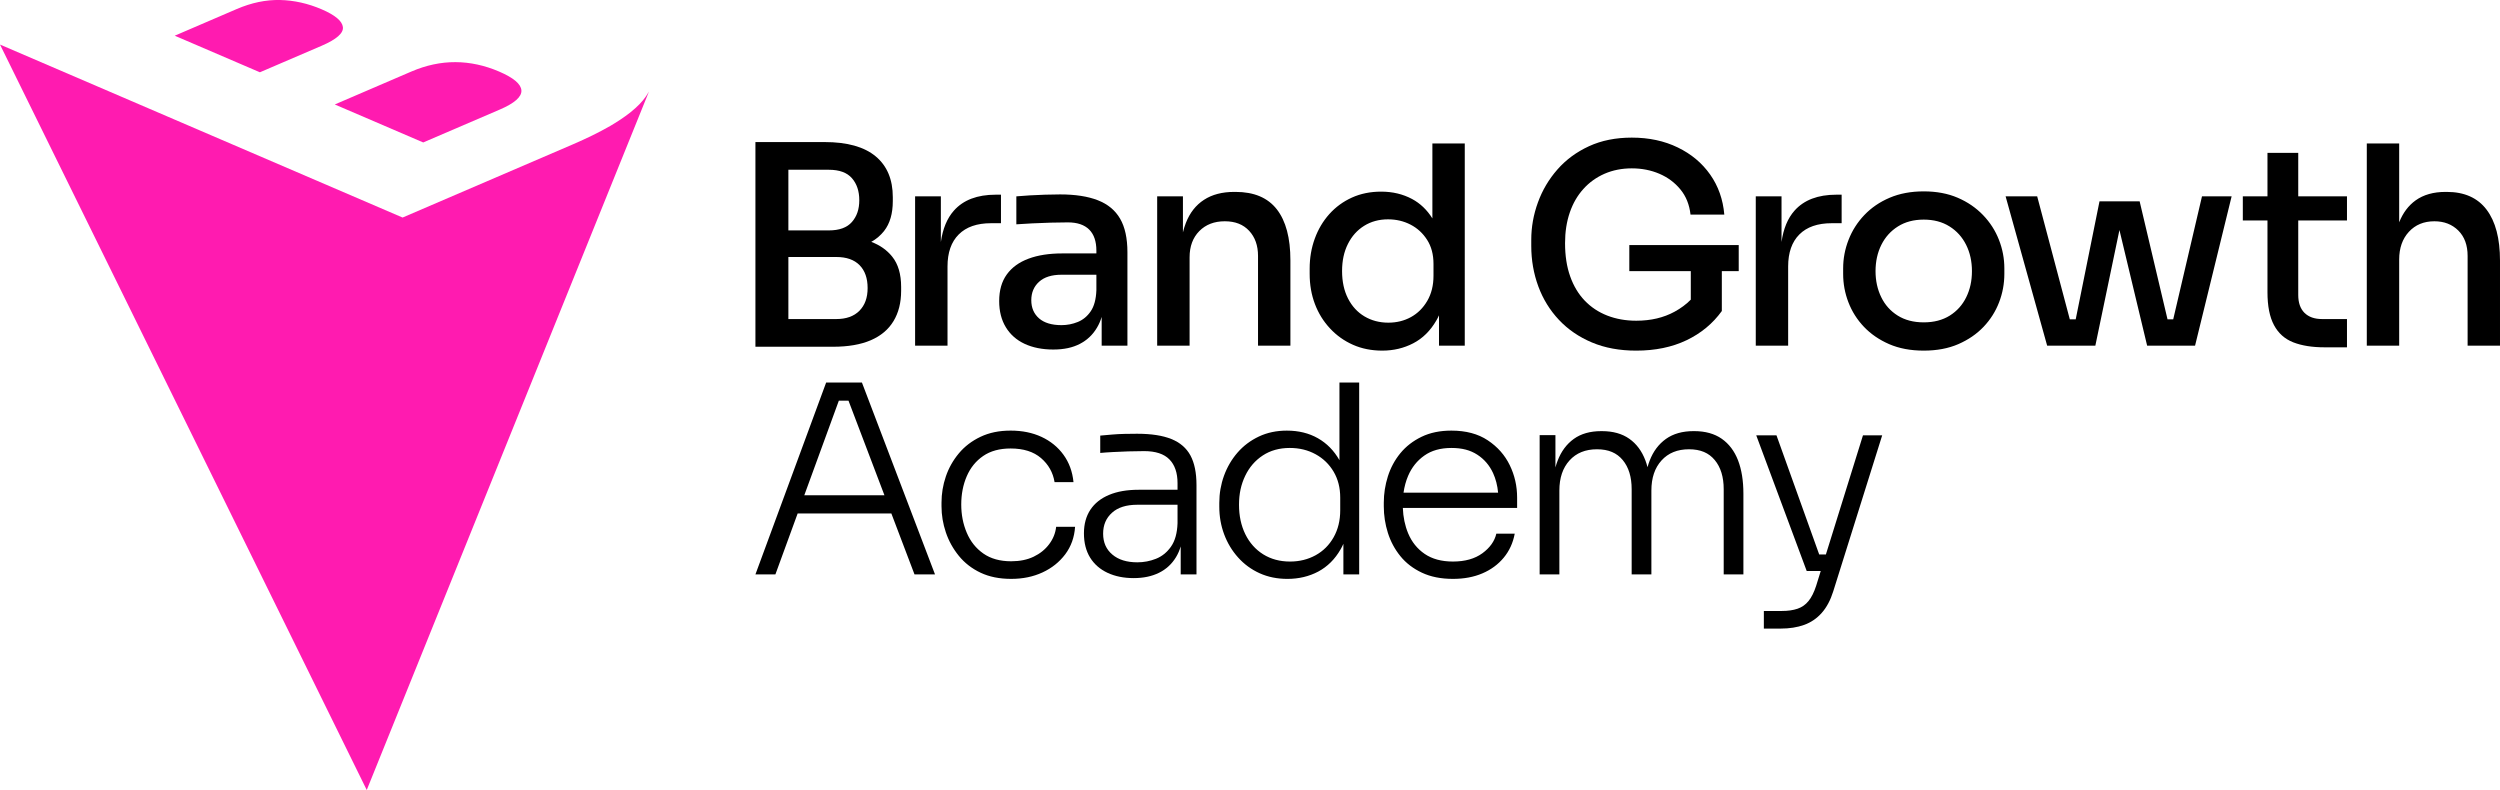
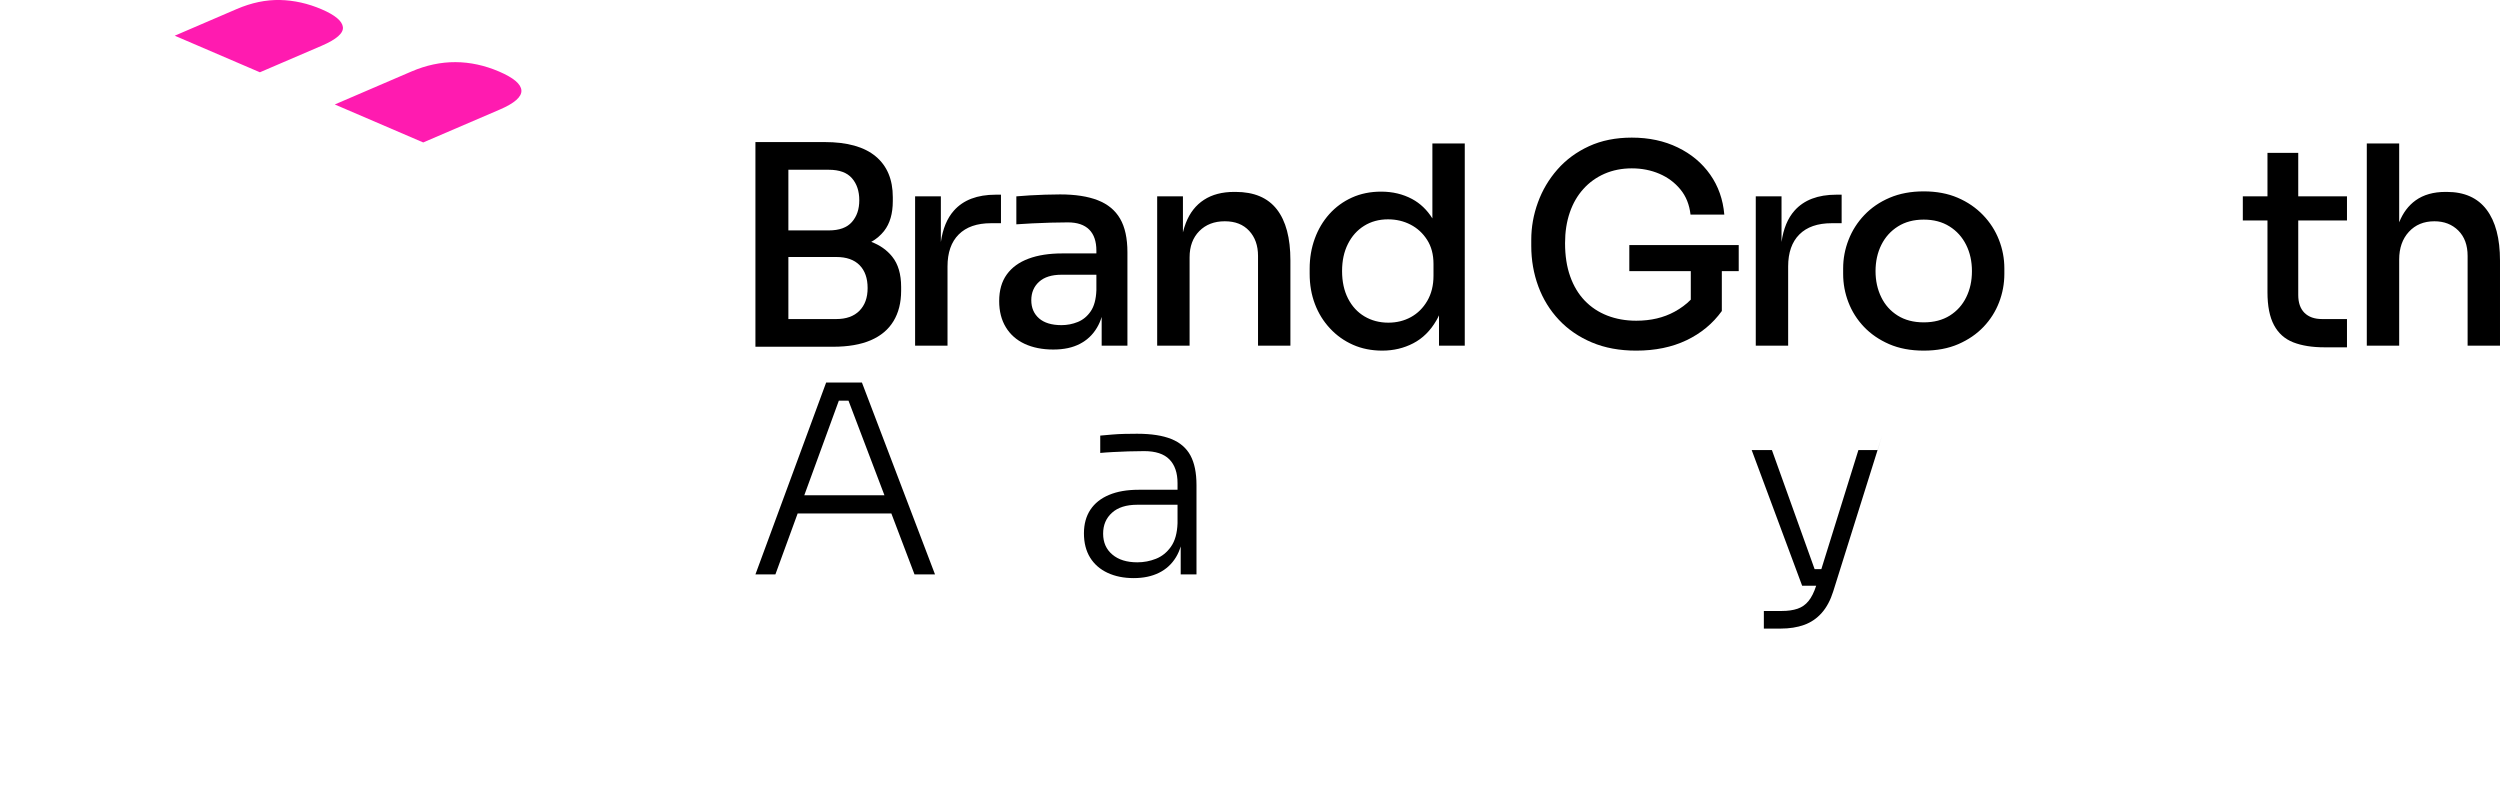
<svg xmlns="http://www.w3.org/2000/svg" id="Layer_2" data-name="Layer 2" viewBox="0 0 837.64 264.7">
  <defs>
    <style> .cls-1 { fill: #ff1bb0; fill-rule: evenodd; } .cls-1, .cls-2 { stroke-width: 0px; } .cls-2 { fill: #000; } </style>
  </defs>
  <g id="Layer_1-2" data-name="Layer 1">
    <g>
      <g>
        <path class="cls-2" d="M333.62,65.23c-6.19,0-10.86,1.78-14.01,5.34-2.28,2.56-3.73,6.06-4.37,10.51v-15.29h-8.63v50.02h10.86v-26.54c0-4.64,1.25-8.22,3.76-10.72,2.51-2.51,6.11-3.76,10.81-3.76h3.34v-9.56h-1.76ZM615.28,65.23c-6.18,0-10.85,1.78-14.01,5.34-2.28,2.56-3.73,6.06-4.36,10.51v-15.29h-8.63v50.02h10.85v-26.54c0-4.64,1.26-8.22,3.76-10.72s6.11-3.76,10.82-3.76h3.34v-9.56h-1.77ZM669.76,80.36c-1.21-3.1-2.99-5.87-5.34-8.31-2.35-2.44-5.18-4.38-8.49-5.8-3.31-1.42-7.1-2.13-11.37-2.13s-8.07.71-11.41,2.13-6.17,3.36-8.49,5.8-4.09,5.21-5.29,8.31c-1.21,3.09-1.81,6.28-1.81,9.56v1.85c0,3.28.58,6.45,1.76,9.51,1.18,3.07,2.91,5.81,5.2,8.22s5.1,4.34,8.44,5.8c3.34,1.45,7.21,2.18,11.6,2.18s8.26-.73,11.6-2.18c3.34-1.46,6.16-3.39,8.45-5.8,2.29-2.41,4.02-5.15,5.2-8.22,1.17-3.06,1.76-6.23,1.76-9.51v-1.85c0-3.28-.6-6.47-1.81-9.56ZM658.81,99.57c-1.27,2.6-3.11,4.65-5.52,6.17-2.42,1.51-5.32,2.27-8.73,2.27s-6.31-.76-8.72-2.27c-2.42-1.52-4.26-3.57-5.52-6.17-1.27-2.6-1.91-5.51-1.91-8.73s.65-6.21,1.95-8.81c1.3-2.6,3.16-4.66,5.57-6.17,2.41-1.52,5.29-2.28,8.63-2.28s6.22.76,8.63,2.28c2.42,1.51,4.27,3.57,5.57,6.17,1.3,2.6,1.95,5.54,1.95,8.81s-.63,6.13-1.9,8.73ZM833.14,70.24c-3-3.96-7.44-5.94-13.31-5.94h-.47c-4.02,0-7.35.95-9.98,2.83-2.42,1.74-4.26,4.19-5.52,7.35v-26.42h-10.85v67.75h10.85v-28.86c0-3.84,1.09-6.93,3.25-9.28,2.17-2.35,5.01-3.53,8.54-3.53,3.28,0,5.95,1.04,8.03,3.11,2.07,2.07,3.11,4.9,3.11,8.49v30.07h10.85v-28.49c0-7.43-1.5-13.12-4.5-17.08ZM427.82,70.15c-3.04-3.9-7.64-5.85-13.83-5.85h-.47c-4.02,0-7.39.88-10.11,2.65-2.72,1.76-4.75,4.34-6.08,7.75-.38.98-.71,2.03-.98,3.15v-12.06h-8.63v50.02h10.86v-29.61c0-3.65,1.09-6.57,3.25-8.77,2.17-2.19,5.01-3.29,8.54-3.29s6.19,1.07,8.17,3.2c1.98,2.14,2.97,4.93,2.97,8.4v30.07h10.85v-28.59c0-7.48-1.51-13.17-4.54-17.07ZM479.93,48.06v25.12c-1.8-2.87-4.07-5.04-6.82-6.51-3.07-1.64-6.52-2.46-10.35-2.46-3.59,0-6.86.66-9.79,1.99-2.94,1.33-5.46,3.18-7.57,5.53-2.1,2.35-3.73,5.08-4.87,8.21-1.14,3.12-1.72,6.48-1.72,10.07v1.76c0,3.65.59,7.02,1.77,10.12,1.17,3.09,2.86,5.81,5.06,8.16,2.19,2.36,4.76,4.18,7.7,5.48,2.94,1.3,6.2,1.95,9.79,1.95,3.77,0,7.24-.82,10.39-2.46,3.16-1.64,5.74-4.19,7.75-7.66.32-.55.61-1.11.88-1.71v10.16h8.63V48.06h-10.85ZM480.3,92.42c0,3.22-.7,6.02-2.09,8.4s-3.22,4.19-5.48,5.43c-2.25,1.24-4.78,1.86-7.56,1.86-2.97,0-5.63-.7-7.98-2.09-2.35-1.39-4.19-3.39-5.52-5.99-1.33-2.6-2-5.66-2-9.19s.65-6.49,1.95-9.09,3.11-4.63,5.43-6.08,5-2.18,8.03-2.18c2.72,0,5.23.59,7.51,1.76,2.29,1.18,4.15,2.88,5.57,5.11,1.43,2.22,2.14,4.92,2.14,8.07v3.99Z" />
        <path class="cls-2" d="M770.04,73.86v24.97c0,2.59.69,4.59,2.08,5.98,1.4,1.39,3.36,2.09,5.9,2.09h8.35v9.47h-7.52c-4.14,0-7.64-.56-10.48-1.67-2.85-1.12-5-3.04-6.45-5.76-1.46-2.72-2.19-6.4-2.19-11.04v-24.04h-8.26v-8.07h8.26v-14.57h10.31v14.57h16.33v8.07h-16.33Z" />
-         <polygon class="cls-2" points="747.72 65.79 735.47 115.81 719.41 115.81 710.13 77.07 702.06 115.81 685.91 115.81 671.99 65.79 682.57 65.79 693.5 106.99 695.48 106.99 703.45 67.46 716.9 67.46 726.24 106.99 728.15 106.99 737.79 65.79 747.72 65.79" />
        <path class="cls-2" d="M582.57,82.12v8.72h-5.66v13.37c-3.03,4.21-6.98,7.47-11.83,9.79-4.86,2.32-10.48,3.48-16.85,3.48-5.57,0-10.52-.91-14.85-2.74-4.33-1.82-8.01-4.34-11.04-7.56-3.03-3.22-5.34-6.96-6.92-11.23-1.57-4.27-2.36-8.79-2.36-13.55v-2.04c0-4.27.74-8.45,2.23-12.53,1.48-4.09,3.66-7.77,6.54-11.05,2.87-3.27,6.4-5.87,10.58-7.79,4.17-1.92,8.95-2.88,14.34-2.88,5.75,0,10.88,1.1,15.4,3.3,4.52,2.19,8.14,5.22,10.86,9.09s4.3,8.34,4.73,13.41h-11.32c-.37-3.34-1.5-6.15-3.39-8.44-1.88-2.29-4.23-4.04-7.05-5.25-2.81-1.2-5.89-1.81-9.23-1.81s-6.39.61-9.15,1.81c-2.75,1.21-5.12,2.91-7.09,5.11-1.98,2.19-3.5,4.82-4.55,7.89-1.05,3.06-1.58,6.48-1.58,10.25,0,4.21.57,7.92,1.72,11.14,1.14,3.22,2.77,5.92,4.87,8.12,2.1,2.19,4.62,3.86,7.56,5.01,2.94,1.14,6.18,1.72,9.7,1.72,4.89,0,9.17-1.01,12.85-3.02,2.11-1.15,3.92-2.5,5.43-4.04v-9.56h-20.6v-8.72h36.66Z" />
        <path class="cls-2" d="M375.29,73.26c-1.64-2.82-4.13-4.87-7.47-6.17-3.34-1.3-7.55-1.95-12.62-1.95-1.61,0-3.3.03-5.06.09-1.77.06-3.47.14-5.11.23-1.64.09-3.14.2-4.5.33v9.37c1.55-.12,3.33-.23,5.34-.32,2.01-.1,4.07-.17,6.17-.24,2.1-.06,4.02-.09,5.75-.09,3.16,0,5.54.81,7.15,2.41,1.61,1.61,2.41,3.96,2.41,7.06v.93h-11.41c-4.39,0-8.17.58-11.32,1.76-3.16,1.17-5.59,2.94-7.29,5.29-1.7,2.35-2.55,5.32-2.55,8.91,0,3.4.74,6.32,2.23,8.77,1.48,2.44,3.58,4.3,6.31,5.57,2.72,1.26,5.91,1.9,9.56,1.9s6.51-.64,8.95-1.9c2.44-1.27,4.36-3.1,5.75-5.48.63-1.06,1.14-2.24,1.54-3.54v9.62h8.63v-31.28c0-4.7-.82-8.46-2.46-11.27ZM361.14,107.87c-1.74.71-3.56,1.07-5.48,1.07-3.28,0-5.79-.76-7.52-2.27-1.73-1.52-2.6-3.54-2.6-6.08s.87-4.6,2.6-6.17c1.73-1.58,4.24-2.37,7.52-2.37h11.69v5.2c-.12,3.03-.75,5.38-1.9,7.05-1.14,1.67-2.58,2.86-4.31,3.57Z" />
        <path class="cls-2" d="M298.96,86.02c-1.77-2.22-4.12-3.88-7.04-4.98,1.7-.95,3.13-2.17,4.3-3.65,1.95-2.48,2.92-5.82,2.92-10.03v-1.29c0-5.94-1.92-10.51-5.75-13.69-3.84-3.19-9.53-4.78-17.08-4.78h-23.2v68.58h25.99c5.07,0,9.29-.73,12.66-2.18,3.38-1.46,5.91-3.59,7.61-6.4,1.71-2.82,2.56-6.21,2.56-10.17v-1.3c0-4.26-.99-7.64-2.97-10.11ZM264.15,56.88h13.55c3.53,0,6.11.94,7.75,2.83,1.64,1.88,2.46,4.34,2.46,7.38s-.82,5.39-2.46,7.28-4.22,2.83-7.75,2.83h-13.55v-20.32ZM287.96,104.12c-1.83,1.85-4.41,2.78-7.75,2.78h-16.06v-20.79h16.06c3.4,0,6,.91,7.8,2.74,1.79,1.82,2.69,4.38,2.69,7.66s-.92,5.75-2.74,7.61Z" />
      </g>
      <g>
-         <path class="cls-2" d="M582.34,154.23c-1.21-3.11-3.03-5.52-5.46-7.22-2.44-1.7-5.51-2.56-9.21-2.56h-.26c-3.7,0-6.77.87-9.21,2.6-2.44,1.74-4.26,4.16-5.46,7.27-.27.71-.52,1.44-.72,2.21-.21-.8-.46-1.57-.73-2.3-1.18-3.11-2.97-5.52-5.38-7.22s-5.46-2.56-9.16-2.56h-.26c-3.7,0-6.76.87-9.17,2.6-2.41,1.74-4.21,4.16-5.41,7.27-.29.73-.54,1.5-.75,2.3v-10.84h-5.29v46.68h6.61v-28.1c0-4.23,1.13-7.59,3.39-10.08,2.26-2.5,5.33-3.75,9.21-3.75s6.63,1.21,8.63,3.61c2,2.41,2.99,5.67,2.99,9.78v28.54h6.61v-28.1c0-4.23,1.13-7.59,3.39-10.08,2.26-2.5,5.33-3.75,9.21-3.75s6.64,1.21,8.63,3.61c2,2.41,3,5.67,3,9.78v28.54h6.6v-27.04c0-4.35-.6-8.08-1.8-11.19ZM508.32,166.74c0-3.88-.82-7.5-2.47-10.88-1.64-3.38-4.09-6.15-7.35-8.32-3.26-2.18-7.33-3.26-12.21-3.26-3.81,0-7.15.69-9.99,2.07-2.85,1.38-5.22,3.21-7.1,5.5-1.88,2.29-3.27,4.88-4.18,7.75-.91,2.88-1.37,5.82-1.37,8.81v1.24c0,3.05.46,6.02,1.37,8.9.91,2.87,2.3,5.47,4.18,7.79,1.88,2.32,4.29,4.17,7.23,5.55,2.93,1.38,6.4,2.07,10.39,2.07,3.7,0,6.99-.61,9.87-1.85,2.88-1.23,5.26-2.98,7.13-5.24,1.88-2.26,3.12-4.95,3.7-8.06h-6.16c-.59,2.53-2.15,4.71-4.67,6.56-2.53,1.85-5.81,2.78-9.87,2.78-3.81,0-6.97-.85-9.47-2.56-2.49-1.7-4.34-4.01-5.55-6.91-1.07-2.59-1.66-5.43-1.77-8.5h38.29v-3.44ZM470.26,165.07c.29-2.02.8-3.9,1.54-5.64,1.21-2.82,3.01-5.08,5.42-6.78,2.41-1.71,5.43-2.56,9.07-2.56s6.36.75,8.68,2.25c2.32,1.5,4.08,3.55,5.29,6.16.9,1.96,1.46,4.15,1.69,6.57h-31.69ZM448.79,128.16v26.03c-1.82-3.2-4.23-5.66-7.23-7.36-2.99-1.7-6.46-2.55-10.39-2.55-3.47,0-6.59.66-9.38,1.98-2.79,1.32-5.17,3.11-7.14,5.37-1.96,2.26-3.48,4.85-4.54,7.76-1.05,2.9-1.58,5.94-1.58,9.11v1.24c0,3.29.54,6.38,1.63,9.29,1.09,2.91,2.64,5.49,4.67,7.75,2.02,2.26,4.43,4.03,7.22,5.29,2.79,1.26,5.89,1.89,9.3,1.89,3.81,0,7.26-.82,10.35-2.46,3.08-1.65,5.58-4.13,7.48-7.45.34-.59.65-1.2.93-1.84v10.25h5.29v-64.3h-6.61ZM449.05,170.97c0,3.41-.73,6.42-2.2,9.03-1.47,2.61-3.48,4.62-6.03,6.03-2.56,1.41-5.42,2.12-8.59,2.12-3.41,0-6.4-.81-8.99-2.42-2.58-1.62-4.58-3.87-5.99-6.74-1.41-2.88-2.11-6.17-2.11-9.87s.69-6.81,2.07-9.69,3.34-5.15,5.9-6.83c2.55-1.67,5.56-2.51,9.03-2.51,3.23,0,6.12.71,8.68,2.12,2.55,1.4,4.56,3.36,6.03,5.85,1.47,2.5,2.2,5.39,2.2,8.68v4.23ZM353.87,176.52c-.24,2.11-1.01,4.05-2.34,5.81-1.32,1.77-3.05,3.16-5.19,4.19-2.15,1.03-4.66,1.54-7.54,1.54-3.76,0-6.87-.87-9.33-2.6-2.47-1.73-4.32-4.05-5.55-6.96-1.24-2.91-1.85-6.06-1.85-9.47s.61-6.62,1.85-9.47c1.23-2.85,3.06-5.11,5.5-6.78,2.44-1.68,5.51-2.51,9.21-2.51,4.29,0,7.68,1.07,10.17,3.21,2.5,2.15,4.01,4.83,4.54,8.06h6.34c-.35-3.52-1.47-6.57-3.35-9.16-1.87-2.58-4.33-4.58-7.35-5.99-3.03-1.41-6.48-2.11-10.35-2.11s-7.18.69-10.09,2.07c-2.91,1.38-5.33,3.23-7.27,5.55-1.93,2.32-3.39,4.9-4.36,7.75-.97,2.85-1.45,5.77-1.45,8.76v1.24c0,2.94.48,5.84,1.45,8.72.97,2.88,2.43,5.51,4.36,7.88,1.94,2.38,4.36,4.26,7.27,5.64,2.91,1.38,6.33,2.07,10.26,2.07s7.37-.72,10.49-2.16c3.11-1.43,5.65-3.46,7.62-6.07,1.96-2.62,3.07-5.69,3.3-9.21h-6.34Z" />
-         <path class="cls-2" d="M630.64,145.86l-16.39,52.24c-.94,3-2.23,5.42-3.88,7.27-1.64,1.85-3.61,3.19-5.9,4.01s-4.9,1.23-7.84,1.23h-5.64v-5.9h5.99c2.06,0,3.82-.25,5.29-.75s2.7-1.36,3.7-2.6c1-1.23,1.85-2.93,2.55-5.11l1.53-4.93h-4.7l-16.91-45.46h6.78l14.31,39.91h2.25l12.42-39.91h6.44Z" />
+         <path class="cls-2" d="M630.64,145.86l-16.39,52.24c-.94,3-2.23,5.42-3.88,7.27-1.64,1.85-3.61,3.19-5.9,4.01s-4.9,1.23-7.84,1.23h-5.64v-5.9h5.99c2.06,0,3.82-.25,5.29-.75s2.7-1.36,3.7-2.6c1-1.23,1.85-2.93,2.55-5.11h-4.7l-16.91-45.46h6.78l14.31,39.91h2.25l12.42-39.91h6.44Z" />
        <path class="cls-2" d="M398.86,152.6c-1.35-2.49-3.48-4.33-6.39-5.5-2.9-1.18-6.73-1.77-11.49-1.77-1.35,0-2.75.02-4.19.05-1.44.03-2.83.1-4.18.22-1.35.12-2.67.23-3.97.35v5.81c1.24-.11,2.66-.22,4.28-.3,1.61-.09,3.32-.16,5.11-.22,1.79-.06,3.57-.09,5.33-.09,3.81,0,6.63.92,8.45,2.77,1.82,1.85,2.73,4.51,2.73,7.98v2.2h-13.03c-3.88,0-7.18.57-9.91,1.72-2.73,1.14-4.82,2.8-6.26,4.97-1.44,2.18-2.16,4.82-2.16,7.93s.69,5.88,2.07,8.11c1.38,2.23,3.34,3.93,5.86,5.11,2.53,1.17,5.43,1.76,8.72,1.76s6.05-.59,8.46-1.76c2.41-1.18,4.32-2.93,5.73-5.25.66-1.08,1.18-2.28,1.58-3.61v9.38h5.29v-29.95c0-4.11-.68-7.41-2.03-9.91ZM392.34,183.17c-1.35,1.91-3.02,3.26-5.02,4.05-2,.8-4.08,1.19-6.25,1.19-3.53,0-6.32-.86-8.37-2.6-2.06-1.73-3.09-4.06-3.09-7s.99-5.21,2.96-7c1.96-1.79,4.8-2.69,8.5-2.69h13.47v6.17c-.11,3.34-.85,5.97-2.2,7.88Z" />
        <path class="cls-2" d="M288.79,128.16h-11.98l-23.7,64.3h6.69l7.46-20.43h31.39l7.76,20.43h6.87l-24.49-64.3ZM269.48,165.95l11.58-31.71h3.23l12.05,31.71h-26.86Z" />
      </g>
      <g>
-         <path class="cls-1" d="M217.42,30.72l-94.54,233.97L0,14.93l32.68,14.04,102.21,43.92h0c19.09-8.2,38.17-16.4,57.26-24.61,4.26-1.85,8.33-3.79,12.38-6.12,2.33-1.37,4.52-2.81,6.64-4.47.58-.5,1.16-.95,1.73-1.47,1.87-1.68,3.29-3.34,4.51-5.5h0Z" />
        <path class="cls-1" d="M112.17,35l29.63,12.73,25.63-11.01c4.97-2.13,7.39-4.27,7.27-6.41-.12-2.14-2.61-4.24-7.46-6.33-4.85-2.08-9.73-3.14-14.63-3.16-4.91-.03-9.85,1.03-14.81,3.16l-25.63,11.02ZM58.54,11.96l28.54,12.26,20.72-8.9c4.97-2.14,7.33-4.22,7.09-6.25-.24-2.03-2.61-4.01-7.09-5.94C103.2,1.15,98.53.11,93.81,0c-4.73-.1-9.57.91-14.54,3.05l-20.72,8.91Z" />
      </g>
    </g>
  </g>
</svg>